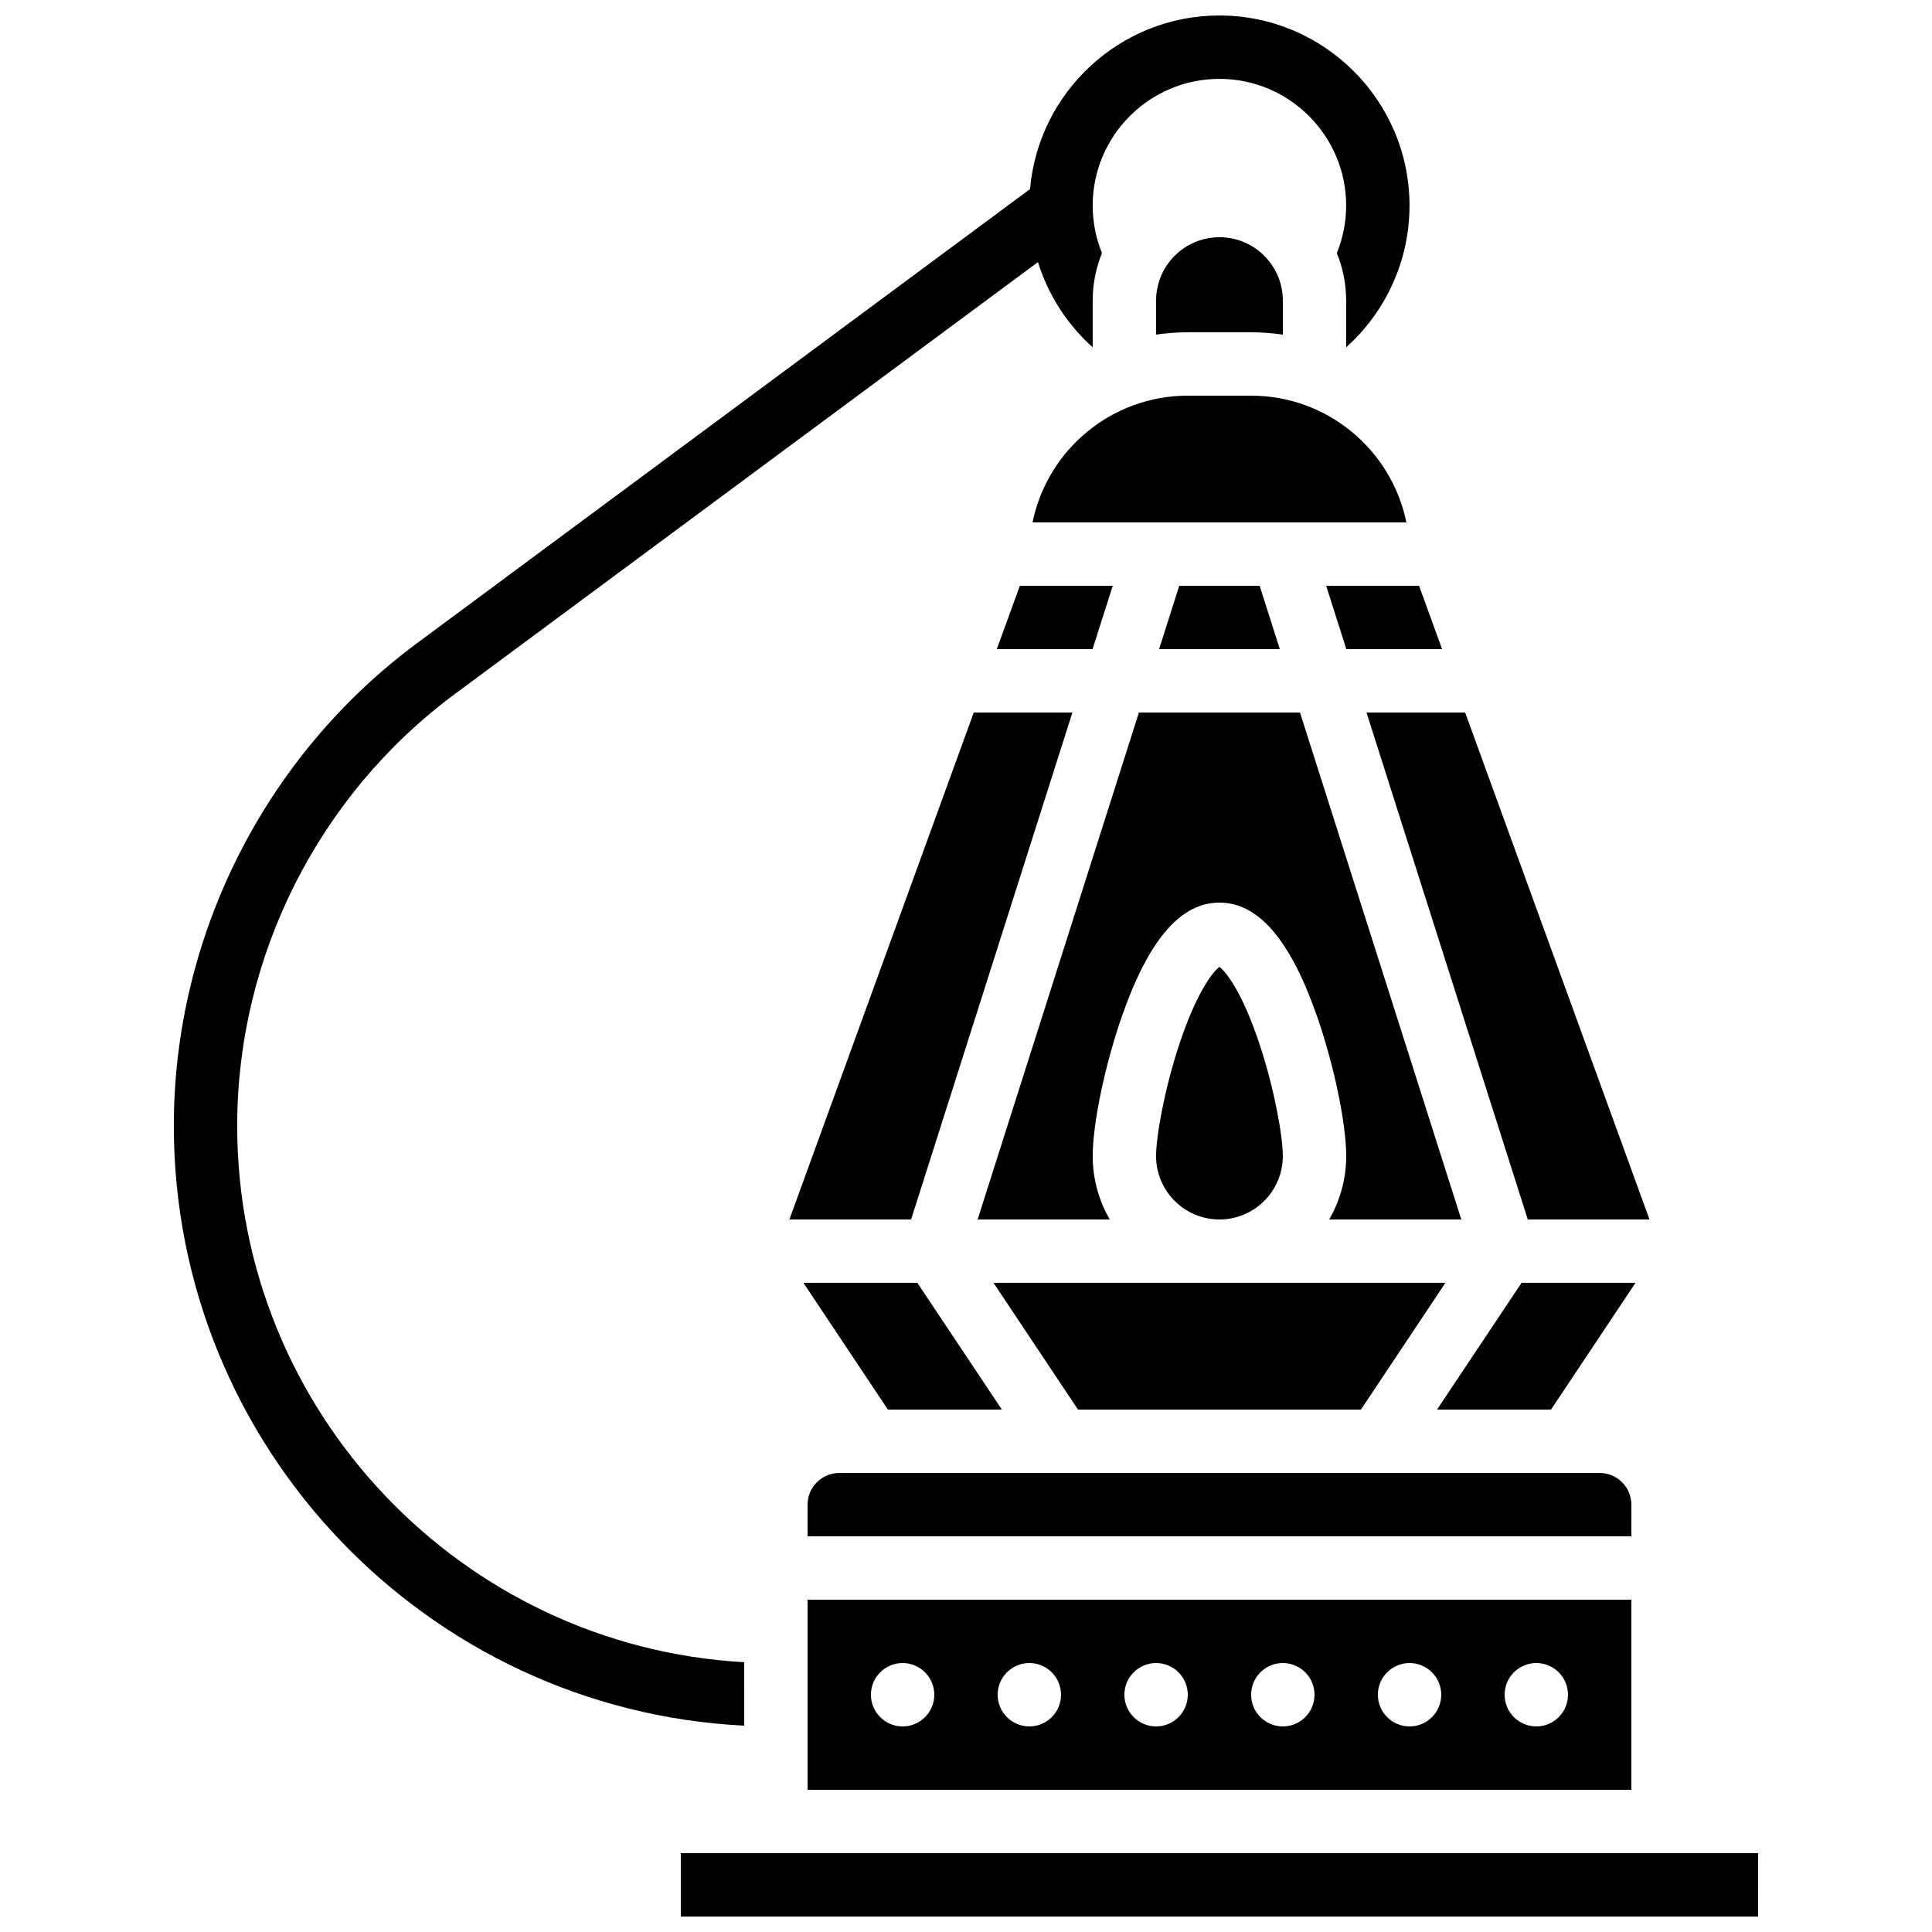
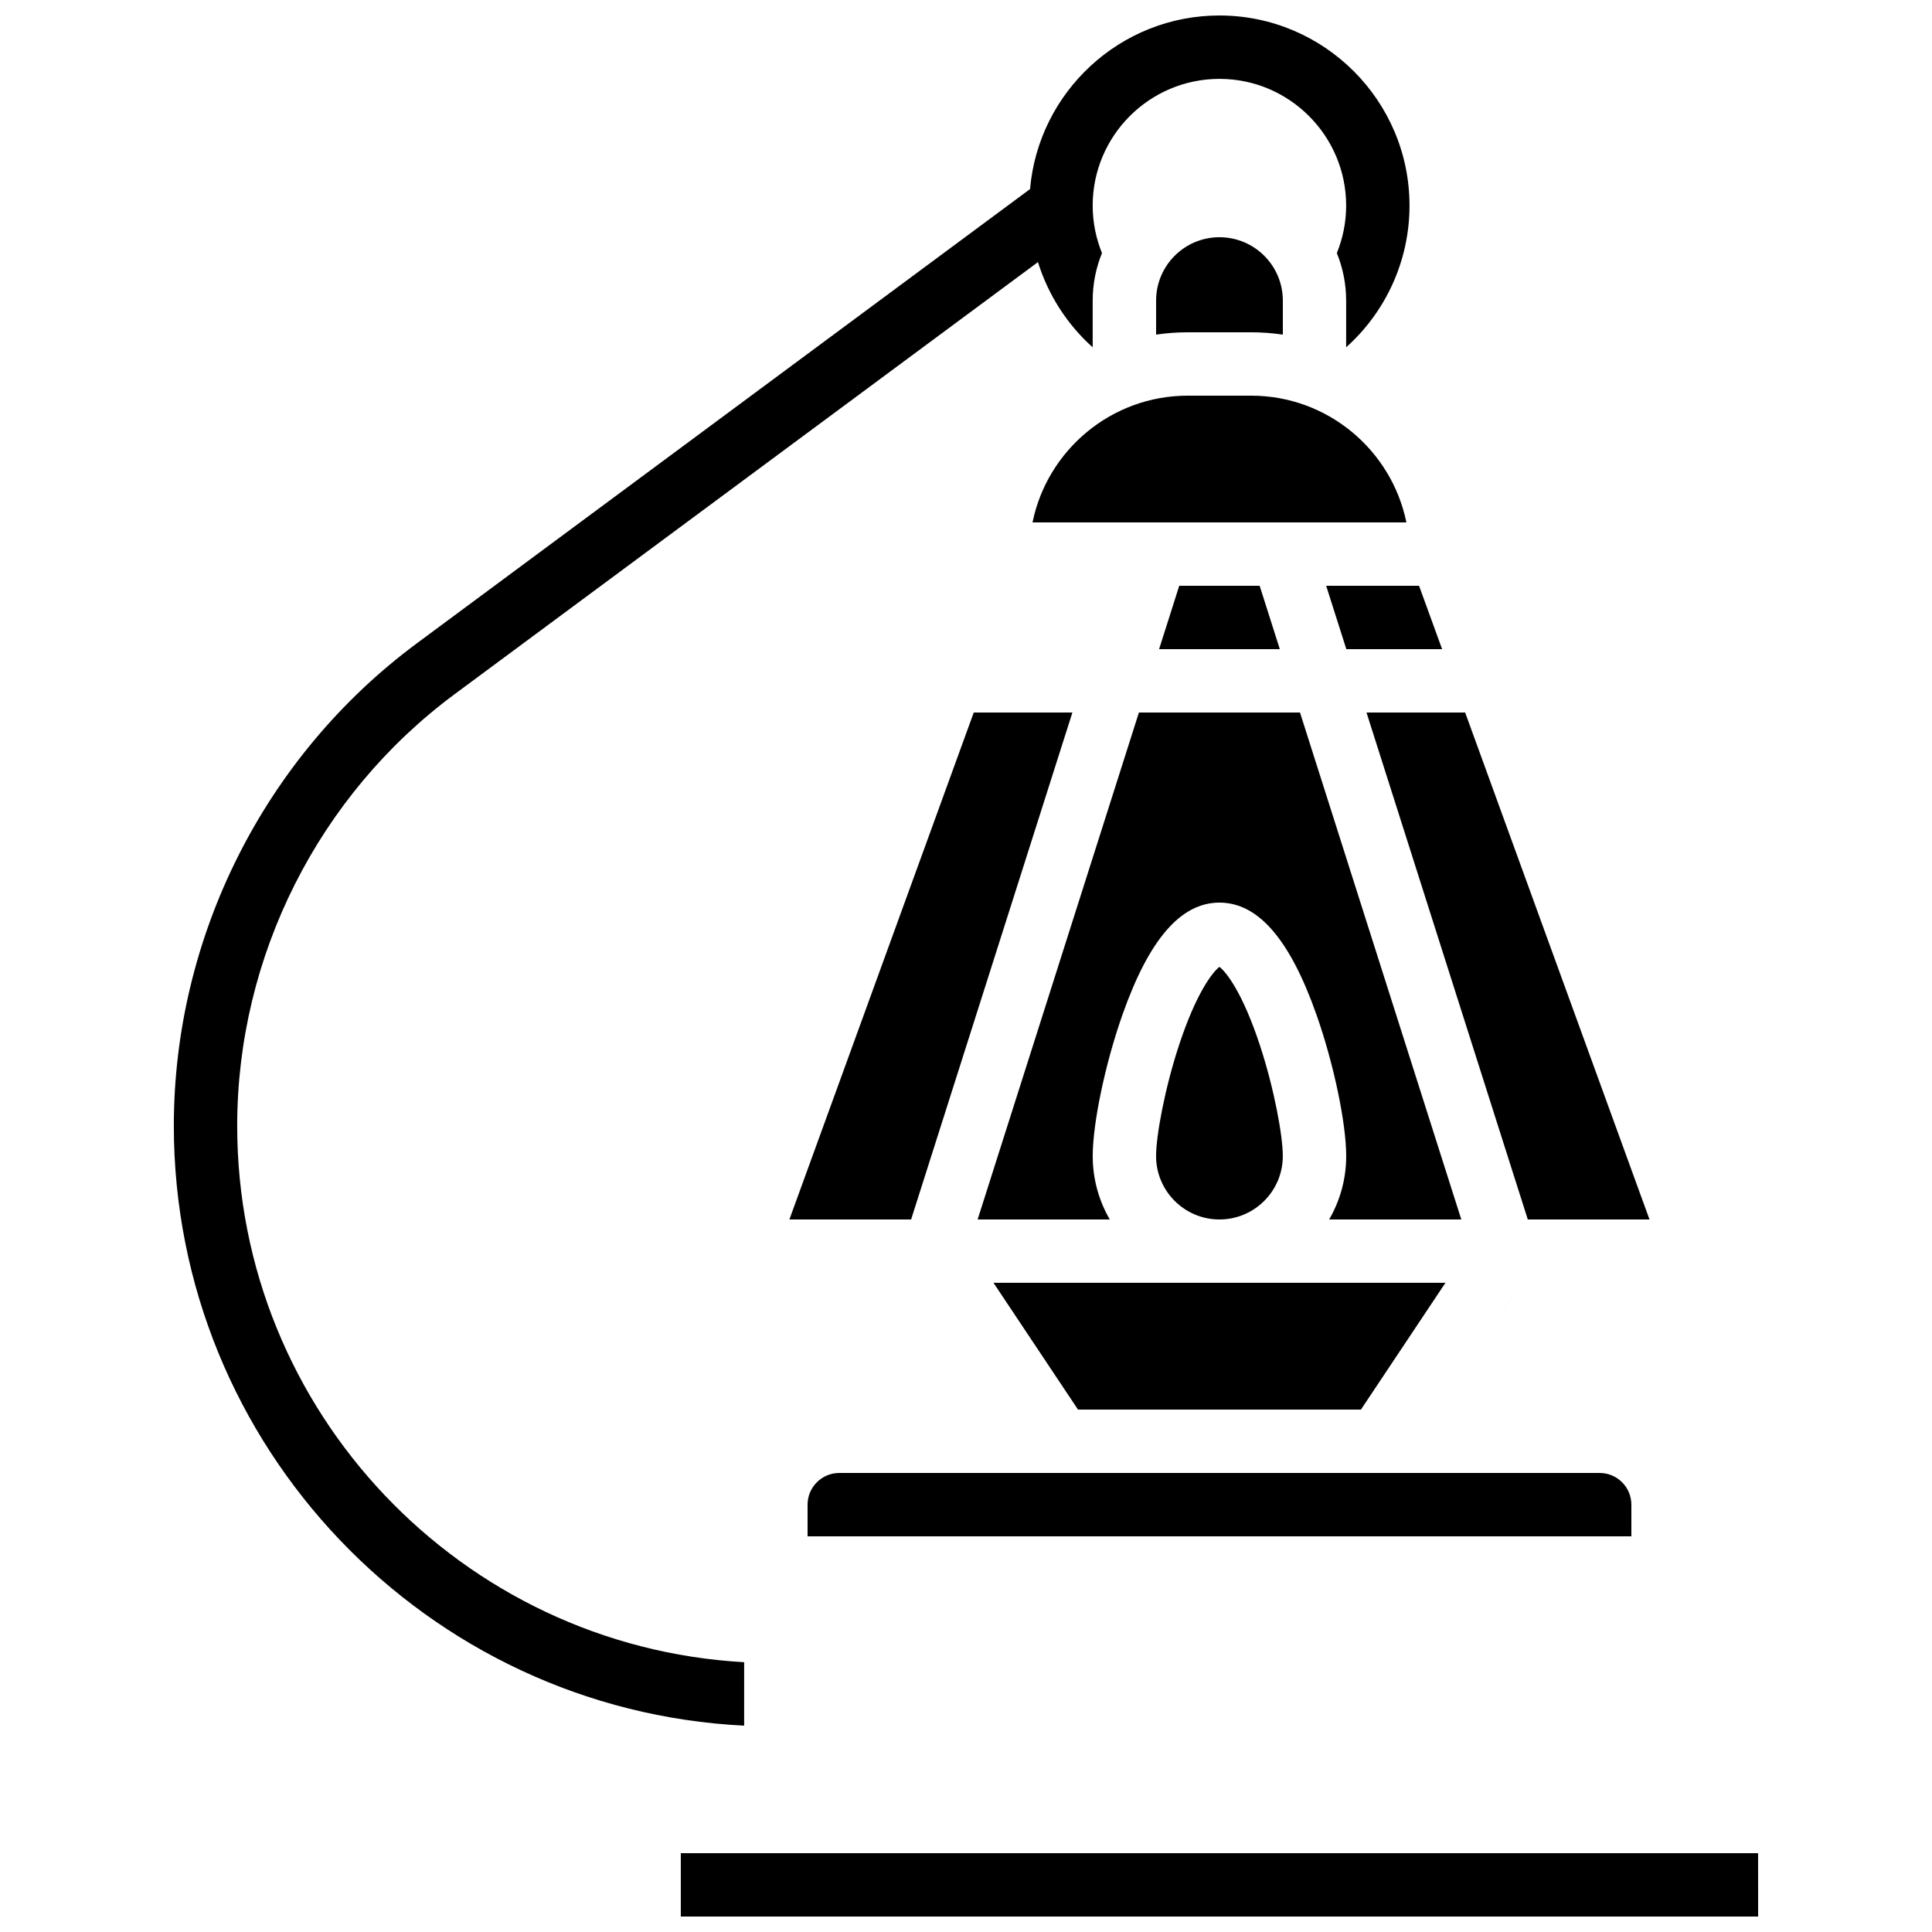
<svg xmlns="http://www.w3.org/2000/svg" width="800px" height="800px" version="1.1" viewBox="144 144 512 512">
  <defs>
    <clipPath id="b">
      <path d="m190 148.09h328v453.91h-328z" />
    </clipPath>
    <clipPath id="a">
      <path d="m324 635h286v16.902h-286z" />
    </clipPath>
  </defs>
  <g clip-path="url(#b)">
    <path d="m341.21 584.5c-74.785-4.176-134.35-66.328-134.35-142.14 0-44.906 21.543-87.672 57.629-114.4l154.58-114.5c2.711 8.695 7.723 16.512 14.504 22.582v-12.367c0-4.457 0.879-8.711 2.465-12.605-1.594-3.93-2.465-8.184-2.465-12.582 0-18.52 15.066-33.586 33.586-33.586s33.586 15.066 33.586 33.586c0 4.402-0.875 8.656-2.465 12.586 1.586 3.894 2.465 8.145 2.465 12.602v12.363c10.504-9.402 16.793-22.969 16.793-37.551 0-27.781-22.602-50.383-50.383-50.383-26.305 0-47.949 20.266-50.18 46.004l-162.48 120.36c-40.344 29.883-64.426 77.691-64.426 127.89 0 85.074 67.09 154.77 151.14 158.96z" />
  </g>
  <path d="m475.57 232.06c2.844 0 5.644 0.219 8.398 0.617l-0.004-9.016c0-9.273-7.519-16.793-16.793-16.793-9.273 0-16.793 7.519-16.793 16.793v9.016c2.754-0.398 5.555-0.617 8.398-0.617z" />
  <path d="m548.88 467.17h32.254l-48.855-134.35h-26.145z" />
  <path d="m488.51 332.82h-42.684l-42.746 134.35h35.02c-2.867-4.945-4.519-10.68-4.519-16.793 0-8.734 3.305-24.461 7.856-37.395 7.051-20.039 15.469-29.781 25.734-29.781s18.684 9.742 25.734 29.781c4.551 12.934 7.852 28.664 7.852 37.395 0 6.113-1.652 11.848-4.519 16.793h35.02z" />
  <path d="m456.51 299.24-5.34 16.793h31.992l-5.34-16.793z" />
-   <path d="m409.5 517.55-22.395-33.59h-30.195l22.391 33.59z" />
-   <path d="m576.33 567.93h-218.32v50.383h218.32zm-193.13 33.59c-4.637 0-8.398-3.758-8.398-8.398 0-4.637 3.758-8.398 8.398-8.398 4.637 0 8.398 3.758 8.398 8.398 0 4.637-3.762 8.398-8.398 8.398zm33.586 0c-4.637 0-8.398-3.758-8.398-8.398 0-4.637 3.758-8.398 8.398-8.398 4.637 0 8.398 3.758 8.398 8.398 0 4.637-3.758 8.398-8.398 8.398zm33.59 0c-4.637 0-8.398-3.758-8.398-8.398 0-4.637 3.758-8.398 8.398-8.398 4.637 0 8.398 3.758 8.398 8.398-0.004 4.637-3.762 8.398-8.398 8.398zm33.586 0c-4.637 0-8.398-3.758-8.398-8.398 0-4.637 3.758-8.398 8.398-8.398 4.637 0 8.398 3.758 8.398 8.398 0 4.637-3.762 8.398-8.398 8.398zm33.586 0c-4.637 0-8.398-3.758-8.398-8.398 0-4.637 3.758-8.398 8.398-8.398 4.637 0 8.398 3.758 8.398 8.398 0 4.637-3.758 8.398-8.398 8.398zm33.59 0c-4.637 0-8.398-3.758-8.398-8.398 0-4.637 3.758-8.398 8.398-8.398 4.637 0 8.398 3.758 8.398 8.398-0.004 4.637-3.762 8.398-8.398 8.398z" />
  <path d="m429.68 517.55h74.984l22.391-33.59h-119.77z" />
  <g clip-path="url(#a)">
    <path d="m609.91 635.11h-285.49v16.793h285.49 0.012z" />
  </g>
  <path d="m417.63 282.44h99.074c-3.902-19.141-20.867-33.586-41.141-33.586h-16.793c-20.273 0-37.238 14.449-41.141 33.586z" />
  <path d="m353.2 467.17h32.254l42.746-134.35h-26.145z" />
-   <path d="m408.16 316.03h25.383l5.344-16.793h-24.617z" />
  <path d="m483.96 450.38c0-5.379-2.277-17.855-6.086-29.426-4.598-13.957-8.945-19.395-10.707-20.727-1.762 1.332-6.109 6.769-10.707 20.727-3.809 11.574-6.086 24.051-6.086 29.426 0 9.258 7.535 16.793 16.793 16.793 9.258 0 16.793-7.531 16.793-16.793z" />
  <path d="m500.79 316.03h25.383l-6.109-16.793h-24.617z" />
-   <path d="m547.23 483.96-22.395 33.59h30.199l22.391-33.59z" />
+   <path d="m547.23 483.96-22.395 33.59l22.391-33.59z" />
  <path d="m576.33 542.75c0-4.629-3.766-8.398-8.398-8.398h-201.52c-4.629 0-8.398 3.766-8.398 8.398v8.398h218.32z" />
</svg>